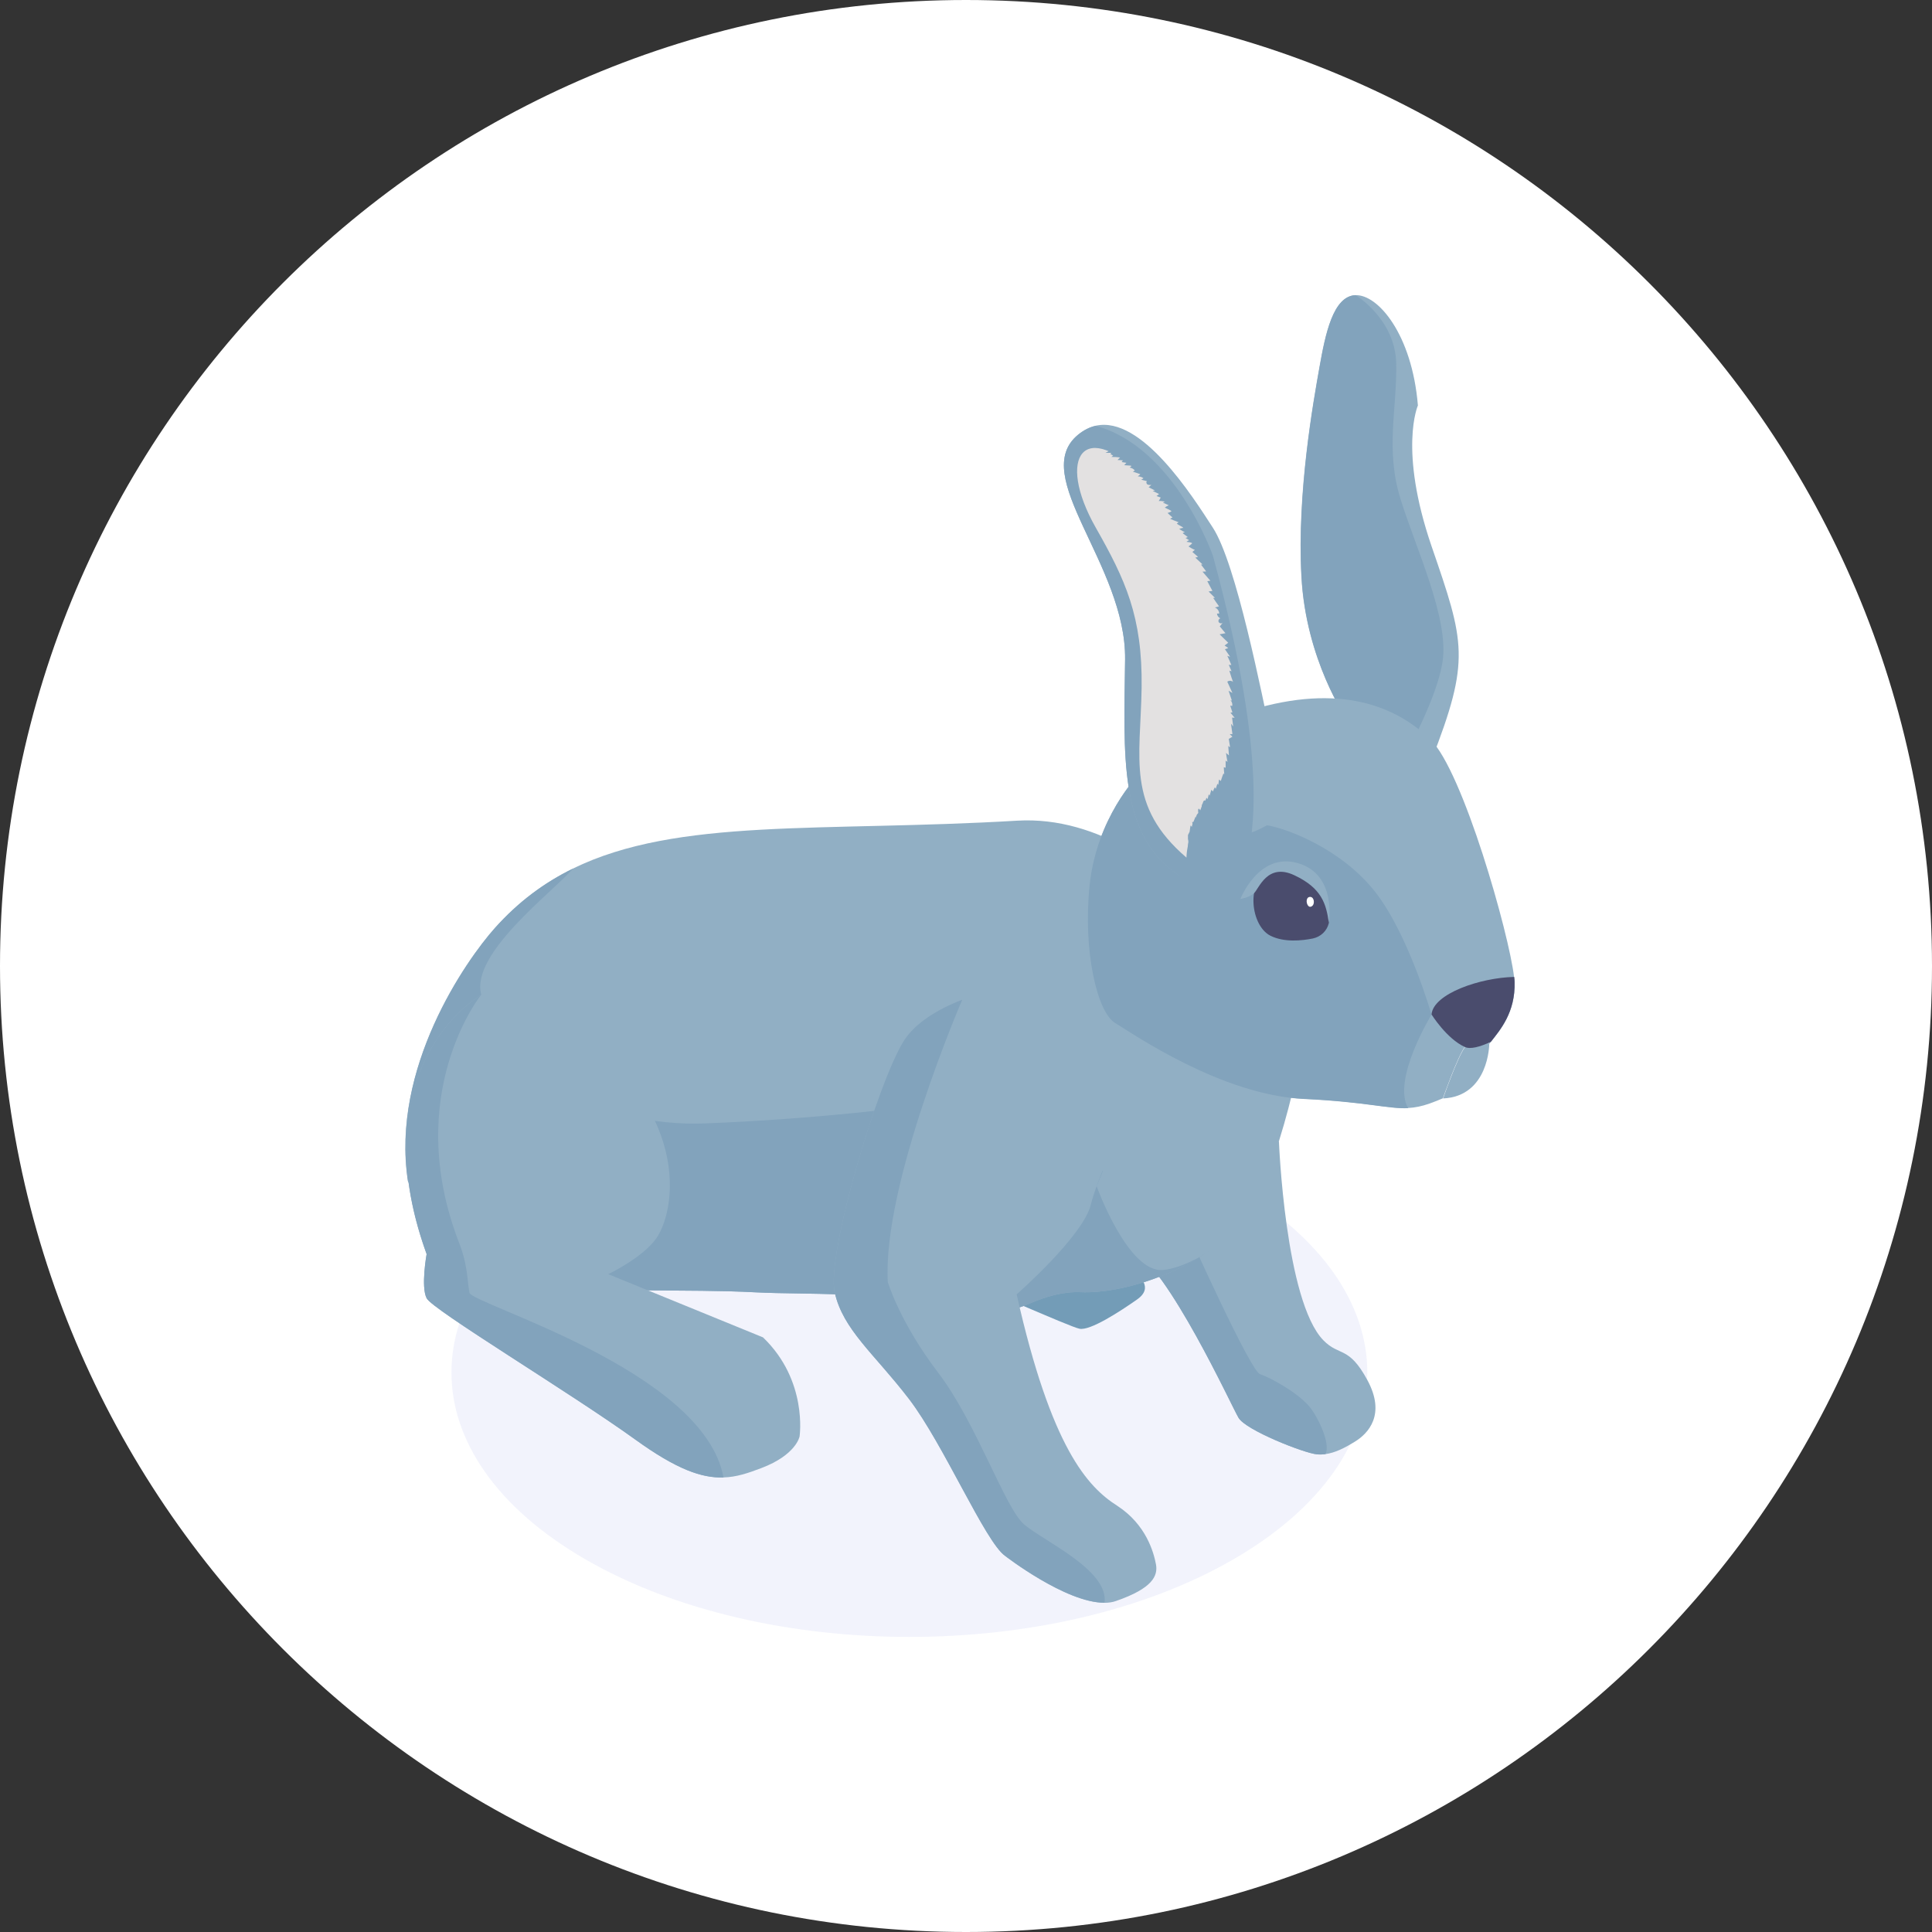
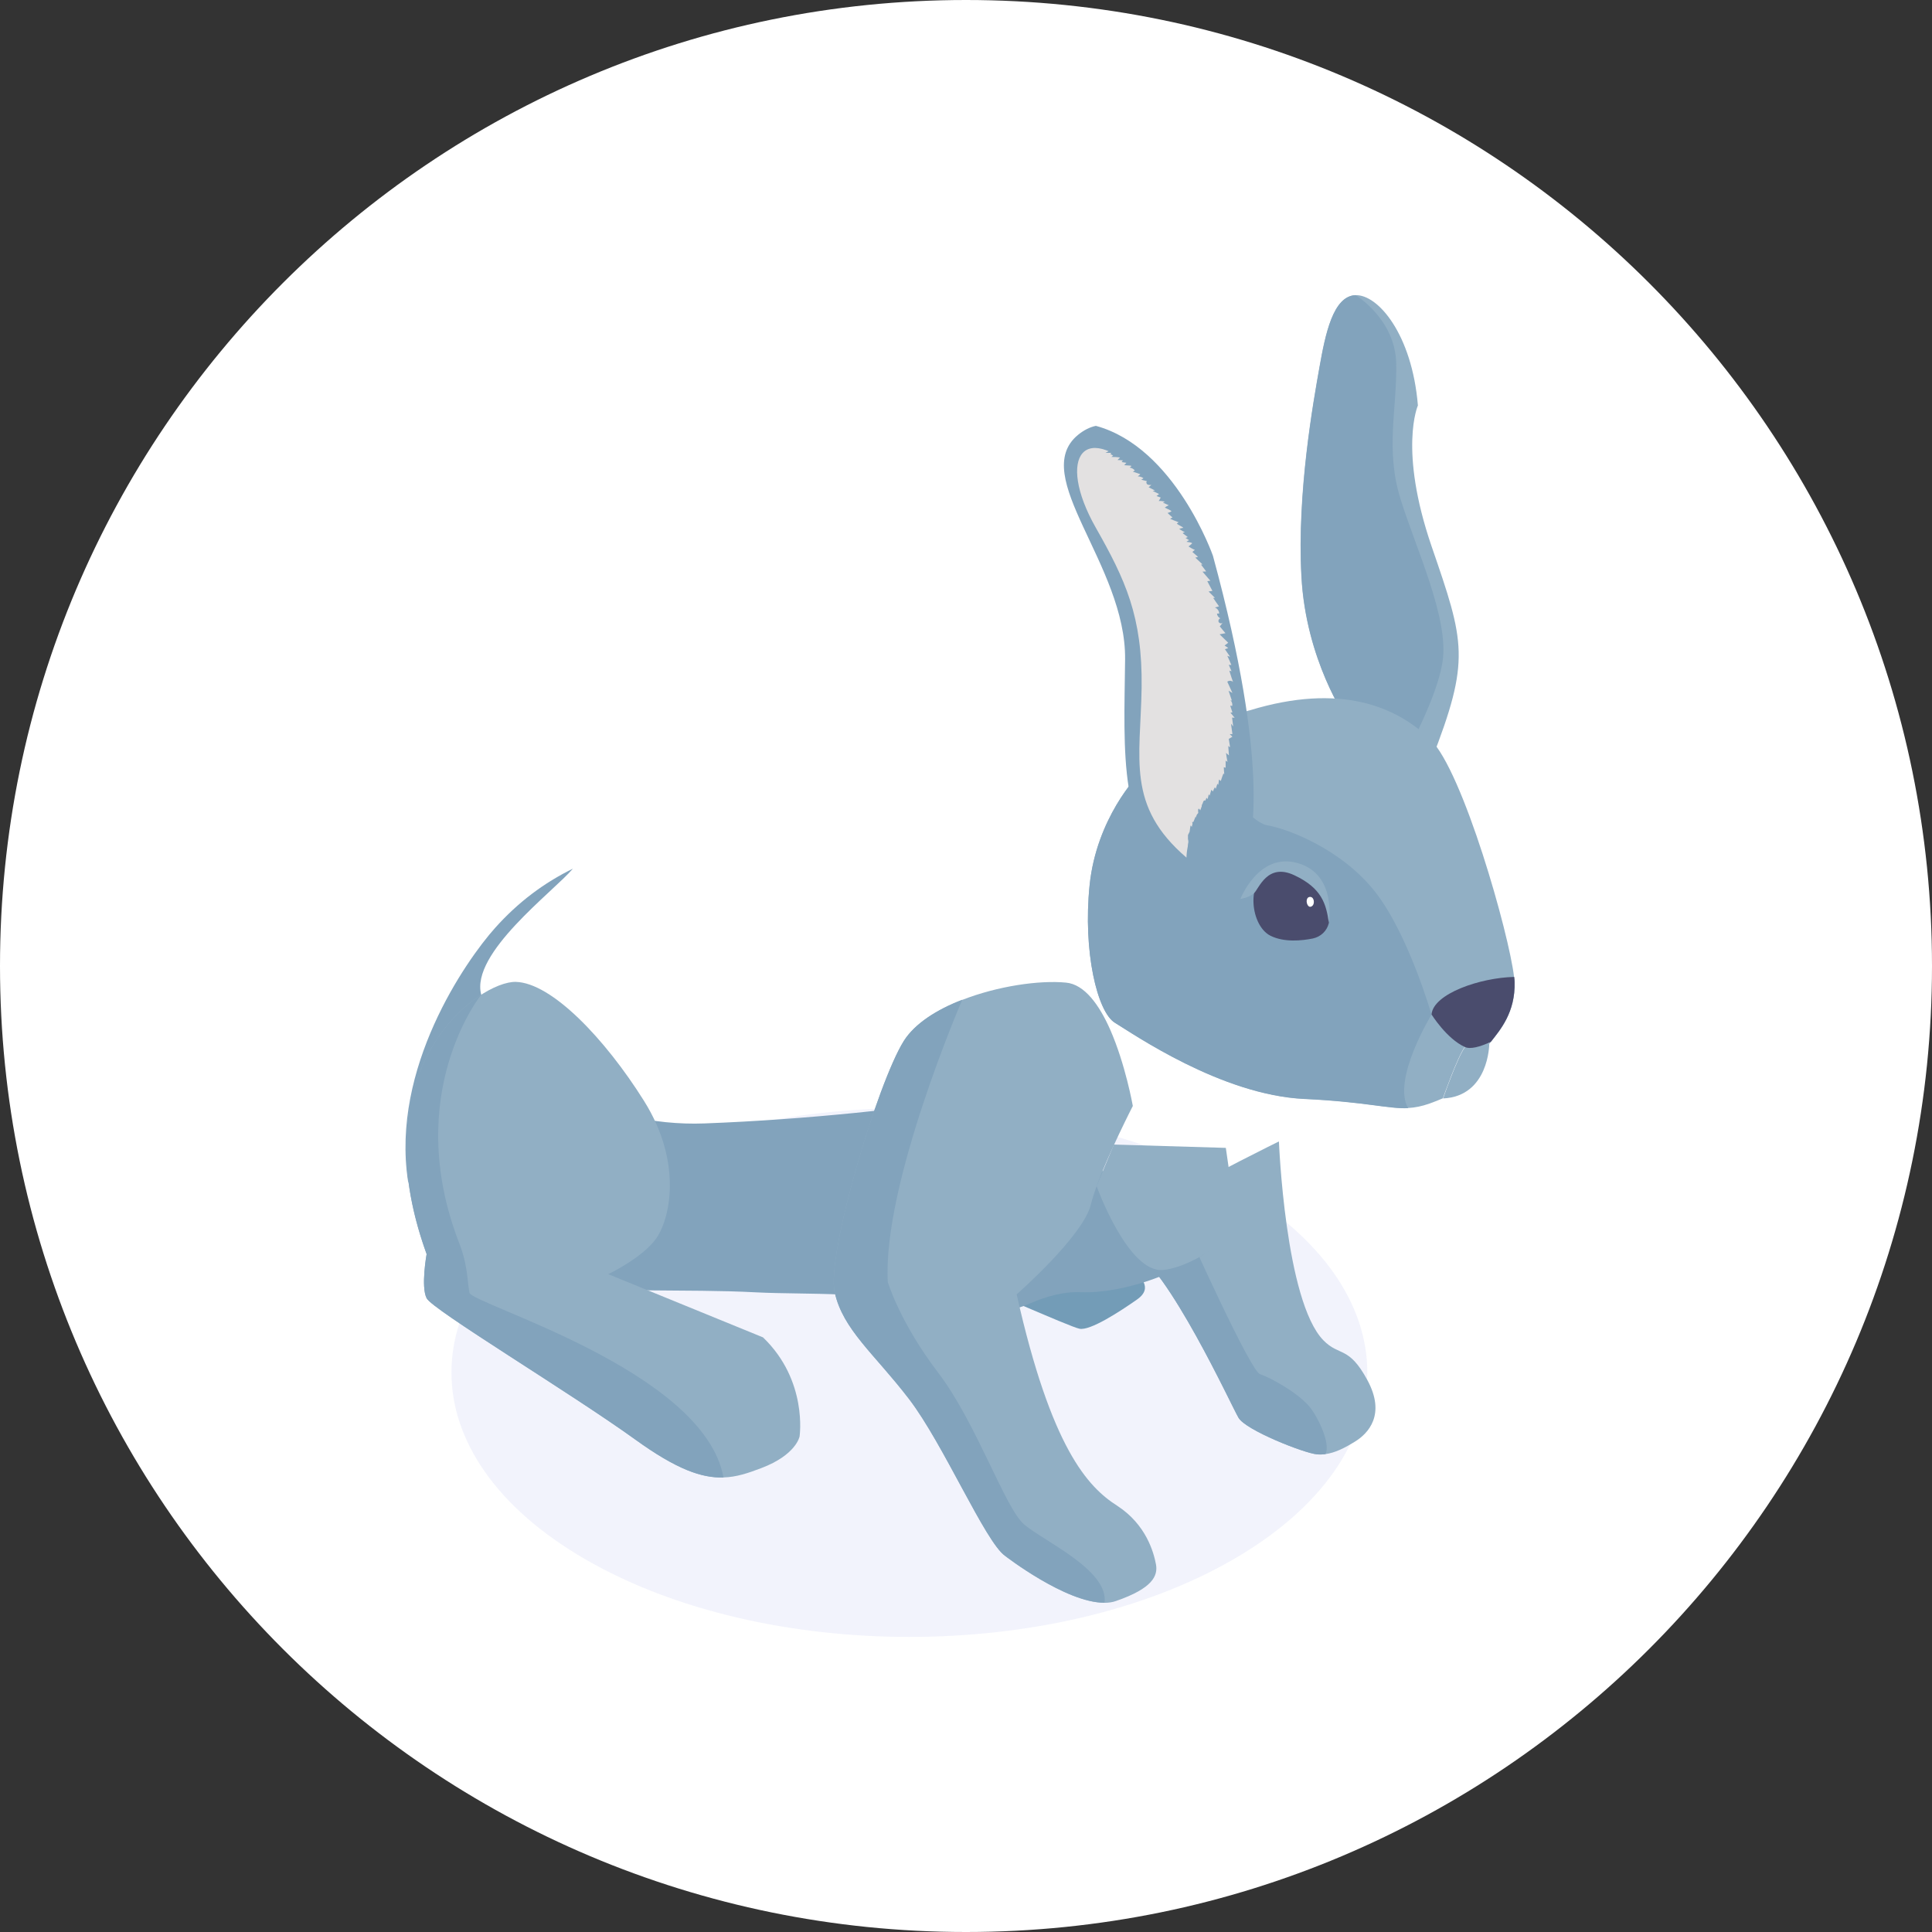
<svg xmlns="http://www.w3.org/2000/svg" width="72" height="72" viewBox="0 0 72 72" fill="none">
  <rect x="0" y="0" width="72" height="72" fill="#333333" stroke="none" />
  <path d="M0 36C0 16.118 16.118 0 36 0C55.882 0 72 16.118 72 36C72 55.882 55.882 72 36 72C16.118 72 0 55.882 0 36Z" fill="white" />
  <g clip-path="url(#clip0_932_20936)">
    <path opacity="0.1" d="M21.823 44.182C15.158 48.032 15.158 54.266 21.823 58.116C28.488 61.966 39.291 61.966 45.957 58.116C52.622 54.266 52.622 48.032 45.957 44.182C39.291 40.333 28.488 40.333 21.823 44.182Z" fill="#7F87DE" />
    <path d="M53.348 28.324L52.492 27.913L50.183 26.796C50.183 26.796 48.663 24.611 48.498 21.48C48.327 18.35 48.95 14.932 49.169 13.692C49.389 12.452 49.676 11.034 50.512 11C51.348 10.965 52.622 12.452 52.841 15.11C52.841 15.11 52.115 16.747 53.348 20.35C54.588 23.953 54.807 24.577 53.348 28.324Z" fill="#91AFC4" />
    <path d="M53.759 24.666C53.602 25.666 52.958 27.023 52.499 27.913L50.19 26.797C50.19 26.797 48.669 24.611 48.505 21.481C48.334 18.35 48.957 14.932 49.176 13.692C49.395 12.452 49.683 11.034 50.519 11C50.519 11 52.005 11.89 52.033 13.555C52.067 15.22 51.622 16.761 52.19 18.583C52.752 20.412 54.013 23.056 53.759 24.666Z" fill="#82A3BC" />
    <path d="M50.485 53.731C50.094 53.971 49.752 54.142 49.395 54.19C49.286 54.204 49.183 54.211 49.074 54.197C48.608 54.156 46.422 53.3 46.155 52.834C45.881 52.368 43.545 47.258 42.141 46.518C41.49 46.176 42.47 45.388 43.703 44.641C45.128 43.778 47.662 42.538 47.662 42.538C47.662 42.538 47.895 48.491 49.32 49.95C49.916 50.56 50.259 50.142 50.957 51.43C51.656 52.718 50.992 53.423 50.485 53.731Z" fill="#91AFC4" />
    <path d="M49.395 54.191C49.286 54.205 49.183 54.211 49.074 54.198C48.608 54.157 46.422 53.3 46.155 52.834C45.881 52.369 43.545 47.258 42.141 46.519C41.49 46.176 42.47 45.388 43.703 44.642C44.47 46.395 46.614 51.101 46.957 51.211C47.375 51.348 48.484 51.965 48.875 52.519C49.258 53.074 49.567 53.869 49.395 54.191Z" fill="#82A3BC" />
    <path d="M42.374 47.415C42.374 47.532 43.039 47.963 42.374 48.429C41.71 48.895 40.62 49.6 40.23 49.518C39.84 49.443 36.332 47.84 36.291 47.956C36.25 48.073 37.456 46.826 37.456 46.826L42.374 47.415Z" fill="#739CB7" />
-     <path d="M46.272 45.504C45.971 45.867 45.615 46.196 45.224 46.484C44.56 46.984 43.792 47.374 43.025 47.648C42.018 48.018 41.025 48.189 40.265 48.155C39.627 48.128 38.97 48.319 38.401 48.566C37.154 49.107 35.757 49.169 34.469 48.724C32.675 48.1 30.071 48.258 28.174 48.162C22.694 47.874 18.083 48.963 15.2 44.017C14.556 39.805 17.357 35.797 18.44 34.585C19.31 33.612 20.269 32.9 21.344 32.372C25.262 30.454 30.619 31.016 37.908 30.584C44.005 30.228 48.567 38.674 48.601 38.551C48.649 38.441 47.759 43.709 46.272 45.504Z" fill="#91AFC4" />
    <path d="M55.5 38.915C55.5 38.915 55.486 40.853 53.78 40.936C53.78 40.936 54.315 39.394 54.596 39.024C54.876 38.654 55.363 38.552 55.363 38.552L55.5 38.915Z" fill="#91AFC4" />
    <path d="M56.444 36.592C56.479 37.73 55.903 38.387 55.561 38.825C55.54 38.853 55.52 38.88 55.499 38.908L55.355 38.545C55.355 38.545 54.862 38.647 54.588 39.017C54.314 39.387 53.773 40.929 53.773 40.929C53.622 40.997 53.458 41.059 53.273 41.127C52.978 41.23 52.732 41.278 52.478 41.292C51.738 41.326 50.91 41.059 48.608 40.949C45.511 40.805 42.21 38.51 41.552 38.113C40.894 37.716 40.353 35.455 40.607 32.982C40.86 30.509 42.388 28.872 42.497 28.831C42.497 28.831 43.196 27.536 46.402 26.523C46.464 26.502 46.525 26.481 46.587 26.468C49.944 25.447 52.033 26.324 53.307 27.557C54.526 28.742 56.246 34.832 56.424 36.407C56.438 36.476 56.444 36.538 56.444 36.592Z" fill="#91AFC4" />
    <path d="M53.348 37.812C53.348 37.812 51.862 40.237 52.478 41.298C51.738 41.333 50.91 41.066 48.608 40.956C45.511 40.812 42.21 38.517 41.552 38.12C40.894 37.723 40.353 35.462 40.607 32.989C40.86 30.516 42.388 28.879 42.497 28.838C42.497 28.838 43.196 27.543 46.402 26.529C44.367 28.358 46.532 30.639 47.224 30.756C48.026 30.893 50.012 31.66 51.252 33.242C52.492 34.825 53.348 37.812 53.348 37.812Z" fill="#82A3BC" />
    <path d="M49.526 34.386C49.568 33.599 49.239 32.776 48.458 32.496C48.184 32.4 47.869 32.345 47.519 32.4C46.396 32.585 46.547 34.475 47.348 34.873C47.855 35.126 48.513 35.058 48.924 34.975C49.218 34.914 49.451 34.694 49.52 34.407C49.52 34.393 49.526 34.393 49.526 34.386Z" fill="#4A4C6D" />
    <path d="M46.225 33.502C46.225 33.502 46.547 33.455 46.731 33.29C46.916 33.126 47.225 32.139 48.239 32.619C49.259 33.098 49.424 33.688 49.52 34.386C49.52 34.386 49.835 32.591 48.369 32.167C46.91 31.742 46.225 33.502 46.225 33.502Z" fill="#91AFC4" />
-     <path d="M47.231 30.749C47.231 30.749 46.765 31.003 46.649 31.016C45.333 31.181 43.922 32.612 43.922 32.612C41.668 31.119 41.888 28.098 41.929 24.57C41.97 21.043 38.319 17.727 40.175 16.199C40.394 16.021 40.614 15.912 40.84 15.864C42.545 15.494 44.422 18.467 45.196 19.659C46.073 21.001 47.019 25.845 47.416 27.701C47.82 29.557 47.231 30.749 47.231 30.749Z" fill="#91AFC4" />
    <path d="M56.445 36.592C56.479 37.729 55.904 38.387 55.561 38.825C55.15 39.017 54.787 39.113 54.589 39.017C53.91 38.709 53.349 37.805 53.349 37.805C53.417 37.031 55.164 36.435 56.431 36.407C56.438 36.476 56.445 36.537 56.445 36.592Z" fill="#4A4C6D" />
    <path d="M46.553 31.776C45.237 31.941 43.922 32.619 43.922 32.619C41.668 31.126 41.888 28.105 41.929 24.577C41.97 21.049 38.319 17.733 40.175 16.206C40.394 16.028 40.614 15.918 40.84 15.87C43.792 16.672 45.203 20.713 45.203 20.713C47.382 28.721 46.58 31.153 46.553 31.776Z" fill="#82A3BC" />
    <path d="M44.217 31.961C44.217 31.961 44.176 30.94 45.272 29.522C46.594 27.81 46.594 21.809 42.724 17.877C40.381 15.493 39.346 17.034 40.833 19.658C41.936 21.603 42.58 22.967 42.545 25.625C42.504 28.282 41.963 30.029 44.217 31.961Z" fill="#E3E1E1" />
    <path d="M45.231 46.484C44.566 46.984 43.799 47.374 43.032 47.648C42.025 48.018 41.032 48.189 40.271 48.155C39.634 48.128 38.977 48.319 38.408 48.566C37.161 49.107 35.764 49.169 34.476 48.724C32.681 48.1 30.078 48.258 28.181 48.162C22.701 47.874 18.09 48.963 15.206 44.017C14.562 39.805 17.364 35.797 18.447 34.585C19.317 33.612 20.276 32.9 21.351 32.372C20.618 33.235 17.529 35.523 17.933 37.065C18.693 39.962 22.385 42.01 26.249 41.867C30.113 41.723 34.216 41.27 35.935 40.928C37.538 40.613 40.21 43.264 45.231 46.484Z" fill="#82A3BC" />
    <path d="M41.594 59.663C41.464 59.711 41.313 59.732 41.162 59.732C39.717 59.739 37.456 57.985 37.456 57.985C36.716 57.465 35.161 53.813 33.873 52.135C32.586 50.457 31.414 49.559 31.106 48.162C30.791 46.764 32.702 40.359 33.682 38.798C34.093 38.147 34.915 37.626 35.86 37.263C37.175 36.749 38.73 36.523 39.724 36.619C40.422 36.681 40.97 37.462 41.368 38.359C41.943 39.661 42.217 41.216 42.217 41.216C42.217 41.216 41.327 42.949 40.868 44.202C40.779 44.456 40.703 44.689 40.655 44.881C40.381 46.052 37.888 48.237 37.888 48.237C39.176 53.971 40.539 55.416 41.635 56.115C42.724 56.821 42.998 57.869 43.08 58.3C43.156 58.725 42.957 59.191 41.594 59.663Z" fill="#91AFC4" />
    <path d="M41.162 59.726C39.717 59.733 37.456 57.979 37.456 57.979C36.716 57.458 35.161 53.807 33.873 52.129C32.586 50.45 31.414 49.553 31.106 48.156C30.791 46.758 32.702 40.353 33.682 38.791C34.093 38.141 34.915 37.62 35.86 37.257C35.86 37.257 32.88 44.141 33.086 47.779C33.086 47.779 33.531 49.279 34.963 51.156C36.394 53.033 37.449 56.198 38.169 56.814C38.881 57.424 41.333 58.52 41.162 59.726Z" fill="#82A3BC" />
    <path d="M40.867 44.203C40.867 44.203 42.045 47.477 43.361 47.326C44.676 47.175 46.121 45.819 46.121 45.819L45.683 42.778L41.511 42.654L40.867 44.203Z" fill="#91AFC4" />
    <path d="M29.798 53.533C29.798 53.533 29.674 54.218 28.373 54.711C27.887 54.896 27.448 55.047 26.962 55.06C26.154 55.088 25.215 54.759 23.687 53.656C21.235 51.889 16.118 48.813 15.899 48.381C15.679 47.95 15.899 46.737 15.899 46.737C13.357 39.695 17.885 36.558 19.221 36.592C20.557 36.626 22.543 38.702 24.003 41.031C25.462 43.36 24.962 45.47 24.434 46.182C23.907 46.895 22.667 47.484 22.667 47.484L28.435 49.84C30.113 51.45 29.798 53.533 29.798 53.533Z" fill="#91AFC4" />
    <path d="M26.962 55.06C26.154 55.087 25.215 54.759 23.687 53.656C21.235 51.888 16.118 48.813 15.899 48.381C15.679 47.95 15.899 46.737 15.899 46.737C13.933 41.298 16.186 38.188 17.933 37.071C17.933 37.071 14.953 40.764 17.118 46.34C17.276 46.744 17.372 47.162 17.419 47.593C17.447 47.86 17.474 48.073 17.495 48.175C17.577 48.607 26.236 51.066 26.962 55.06Z" fill="#82A3BC" />
    <path d="M44.43 30.742C44.471 30.633 44.519 30.53 44.56 30.42C44.573 30.448 44.58 30.482 44.594 30.509C44.553 30.427 44.608 30.311 44.697 30.283C44.724 30.208 44.758 30.133 44.786 30.05C44.8 30.009 44.834 29.852 44.875 29.831C44.909 29.817 44.937 29.859 44.971 29.838C45.012 29.811 45.032 29.646 45.046 29.598C45.06 29.619 45.067 29.633 45.08 29.653C45.101 29.578 45.121 29.509 45.142 29.434C45.163 29.454 45.183 29.475 45.204 29.495C45.224 29.441 45.245 29.386 45.272 29.338C45.286 29.358 45.3 29.379 45.306 29.4C45.327 29.338 45.347 29.27 45.368 29.208C45.382 29.221 45.389 29.235 45.402 29.249C45.409 29.18 45.423 29.119 45.43 29.05C45.45 29.071 45.478 29.084 45.498 29.105C45.512 29.037 45.594 28.824 45.594 28.824C45.594 28.824 45.772 28.995 45.813 29.057C45.93 29.228 45.998 29.441 45.998 29.653C45.998 30.105 45.724 30.503 45.43 30.845C45.245 31.064 45.053 31.27 44.902 31.516C44.82 31.64 44.745 32.023 44.58 32.023C44.423 32.023 44.293 31.749 44.279 31.626C44.245 31.359 44.382 31.009 44.43 30.742Z" fill="#82A3BC" />
    <path d="M44.333 31.571L44.272 31.27V31.119L44.333 30.996L44.367 30.763L44.477 30.879L44.429 30.633H44.504L44.682 30.468C44.682 30.468 44.635 30.242 44.655 30.16C44.676 30.078 44.758 30.249 44.758 30.249L44.799 29.968L44.854 30.003L44.963 29.729L45.046 29.831L44.861 30.962L44.573 31.516L44.333 31.571Z" fill="#82A3BC" />
    <path d="M45.607 28.591C45.628 28.598 45.655 28.605 45.676 28.612C45.676 28.523 45.676 28.434 45.676 28.345C45.697 28.358 45.724 28.379 45.744 28.393C45.724 28.283 45.703 28.174 45.69 28.057C45.724 28.091 45.765 28.119 45.799 28.153C45.792 28.03 45.779 27.906 45.772 27.783C45.779 27.817 45.806 27.838 45.84 27.838C45.827 27.735 45.806 27.639 45.792 27.536C45.84 27.509 45.888 27.482 45.929 27.454C45.895 27.42 45.861 27.393 45.827 27.358C45.861 27.358 45.895 27.358 45.929 27.358C45.909 27.228 45.895 27.098 45.875 26.968C45.902 27.002 45.929 27.036 45.957 27.071C45.943 26.961 45.929 26.851 45.916 26.742C45.95 26.742 45.984 26.749 46.012 26.749C45.957 26.687 45.909 26.619 45.854 26.557C45.881 26.557 45.909 26.55 45.929 26.55C45.902 26.468 45.875 26.386 45.847 26.297C45.875 26.303 45.902 26.303 45.922 26.31C45.936 26.228 45.909 26.146 45.854 26.091C45.875 26.098 45.888 26.105 45.909 26.112C45.868 25.988 45.827 25.865 45.785 25.742C45.834 25.769 45.881 25.796 45.929 25.824C45.868 25.687 45.799 25.543 45.738 25.406C45.799 25.351 45.902 25.365 45.971 25.42C46.039 25.474 46.073 25.557 46.101 25.632C46.443 26.509 46.498 27.502 46.245 28.413C46.183 28.639 46.08 28.982 45.868 29.119C45.601 29.276 45.621 28.721 45.607 28.591Z" fill="#82A3BC" />
    <path d="M45.814 24.995C45.841 25.002 45.868 25.009 45.896 25.015C45.862 24.933 45.827 24.858 45.793 24.776C45.827 24.776 45.855 24.783 45.889 24.783C45.841 24.666 45.793 24.557 45.738 24.44C45.773 24.454 45.807 24.468 45.841 24.474C45.779 24.378 45.711 24.289 45.649 24.194C45.69 24.18 45.731 24.166 45.773 24.152C45.725 24.118 45.684 24.084 45.636 24.056C45.684 24.022 45.725 23.988 45.773 23.954C45.663 23.851 45.56 23.741 45.451 23.639C45.526 23.625 45.594 23.611 45.67 23.598C45.601 23.515 45.526 23.433 45.458 23.344C45.492 23.296 45.533 23.255 45.567 23.207C45.526 23.248 45.444 23.235 45.416 23.18C45.389 23.125 45.43 23.049 45.485 23.043C45.41 23.015 45.355 22.94 45.355 22.865C45.382 22.865 45.41 22.865 45.437 22.865C45.43 22.762 45.368 22.673 45.273 22.639C45.327 22.625 45.375 22.611 45.43 22.597C45.355 22.495 45.286 22.392 45.211 22.282C45.231 22.282 45.259 22.282 45.279 22.282C45.197 22.2 45.122 22.125 45.04 22.043C45.088 22.036 45.136 22.029 45.184 22.022C45.122 21.899 45.06 21.782 44.992 21.659C45.033 21.652 45.067 21.645 45.108 21.645C45.012 21.529 44.91 21.419 44.814 21.303C44.861 21.303 44.903 21.296 44.951 21.296C44.889 21.214 44.827 21.125 44.759 21.042C44.882 21.001 45.026 21.07 45.108 21.172C45.19 21.275 45.231 21.405 45.266 21.536C45.368 21.892 45.471 22.248 45.567 22.597C45.889 23.721 46.211 24.865 46.204 26.036C46.047 25.687 45.923 25.365 45.814 24.995Z" fill="#82A3BC" />
    <path d="M44.545 20.781C44.58 20.775 44.614 20.761 44.648 20.754C44.58 20.692 44.504 20.631 44.436 20.569C44.47 20.542 44.498 20.514 44.532 20.487C44.477 20.487 44.292 20.364 44.292 20.364C44.292 20.364 44.395 20.288 44.429 20.247C44.415 20.227 44.381 20.22 44.354 20.213C44.326 20.206 44.217 20.192 44.217 20.192C44.217 20.192 44.306 20.117 44.326 20.137C44.278 20.11 44.23 20.076 44.182 20.049C44.21 20.035 44.237 20.028 44.265 20.014C44.203 19.966 44.135 19.918 44.073 19.87C44.1 19.857 44.128 19.836 44.155 19.822C44.121 19.816 44.093 19.809 44.066 19.788C44.039 19.768 43.943 19.713 43.943 19.713C43.943 19.713 44.087 19.658 44.107 19.678C44.039 19.603 43.922 19.583 43.854 19.507C43.861 19.514 43.922 19.459 43.929 19.466C43.819 19.425 43.71 19.377 43.607 19.336C43.634 19.316 43.669 19.295 43.696 19.281C43.662 19.261 43.511 19.117 43.511 19.117C43.511 19.117 43.655 19.076 43.655 19.048C43.655 19.028 43.408 18.918 43.408 18.918C43.408 18.918 43.525 18.822 43.573 18.836C43.497 18.802 43.415 18.767 43.34 18.733C43.449 18.672 43.58 18.61 43.696 18.651C43.785 18.685 43.84 18.761 43.895 18.843C44.155 19.213 44.415 19.583 44.621 19.987C44.765 20.261 44.881 20.549 44.95 20.843C44.97 20.918 44.984 20.994 44.998 21.069C45.011 21.158 45.011 21.213 44.922 21.138C44.799 21.014 44.669 20.898 44.545 20.781Z" fill="#82A3BC" />
    <path d="M43.183 18.672C43.21 18.631 43.231 18.583 43.258 18.542C43.203 18.521 43.156 18.508 43.101 18.487C43.135 18.459 43.162 18.432 43.197 18.412C43.114 18.37 43.039 18.336 42.957 18.295C42.984 18.288 43.019 18.281 43.046 18.281C42.964 18.24 42.888 18.199 42.806 18.158C42.84 18.131 42.875 18.096 42.909 18.069C42.861 18.076 42.806 18.076 42.765 18.055C42.724 18.035 42.703 17.966 42.744 17.932C42.676 17.912 42.601 17.898 42.532 17.877C42.559 17.857 42.587 17.843 42.614 17.823C42.553 17.774 42.477 17.754 42.402 17.754C42.436 17.727 42.464 17.699 42.498 17.672C42.402 17.637 42.313 17.61 42.217 17.576C42.244 17.562 42.265 17.548 42.292 17.535C42.244 17.473 42.176 17.439 42.1 17.425C42.128 17.405 42.155 17.384 42.176 17.357C42.08 17.35 41.991 17.343 41.895 17.336C41.922 17.309 41.95 17.281 41.977 17.247C41.916 17.24 41.861 17.227 41.799 17.22C41.813 17.199 41.833 17.178 41.847 17.158C41.779 17.151 41.71 17.144 41.648 17.144C41.683 17.11 41.71 17.076 41.744 17.048C41.635 17.035 41.525 17.028 41.416 17.028C41.436 17.014 41.463 16.994 41.484 16.98C41.45 16.959 41.416 16.939 41.381 16.918C41.395 16.904 41.402 16.891 41.416 16.877C41.34 16.877 41.272 16.877 41.196 16.877C41.34 16.802 41.484 16.726 41.628 16.644C41.724 16.596 41.827 16.541 41.936 16.569C42.005 16.589 42.066 16.637 42.121 16.685C42.388 16.925 42.655 17.165 42.922 17.405C43.101 17.562 43.279 17.727 43.423 17.918C43.58 18.131 43.69 18.377 43.779 18.624C43.786 18.651 43.573 18.727 43.539 18.72C43.409 18.706 43.313 18.658 43.183 18.672Z" fill="#82A3BC" />
    <path d="M48.786 33.783C48.834 33.81 48.889 33.783 48.923 33.742C49.005 33.646 48.964 33.4 48.8 33.427C48.649 33.454 48.676 33.721 48.786 33.783Z" fill="white" />
  </g>
  <defs>
    <clipPath id="clip0_932_20936">
      <rect width="50" height="50" fill="white" transform="translate(11 11)" />
    </clipPath>
  </defs>
</svg>